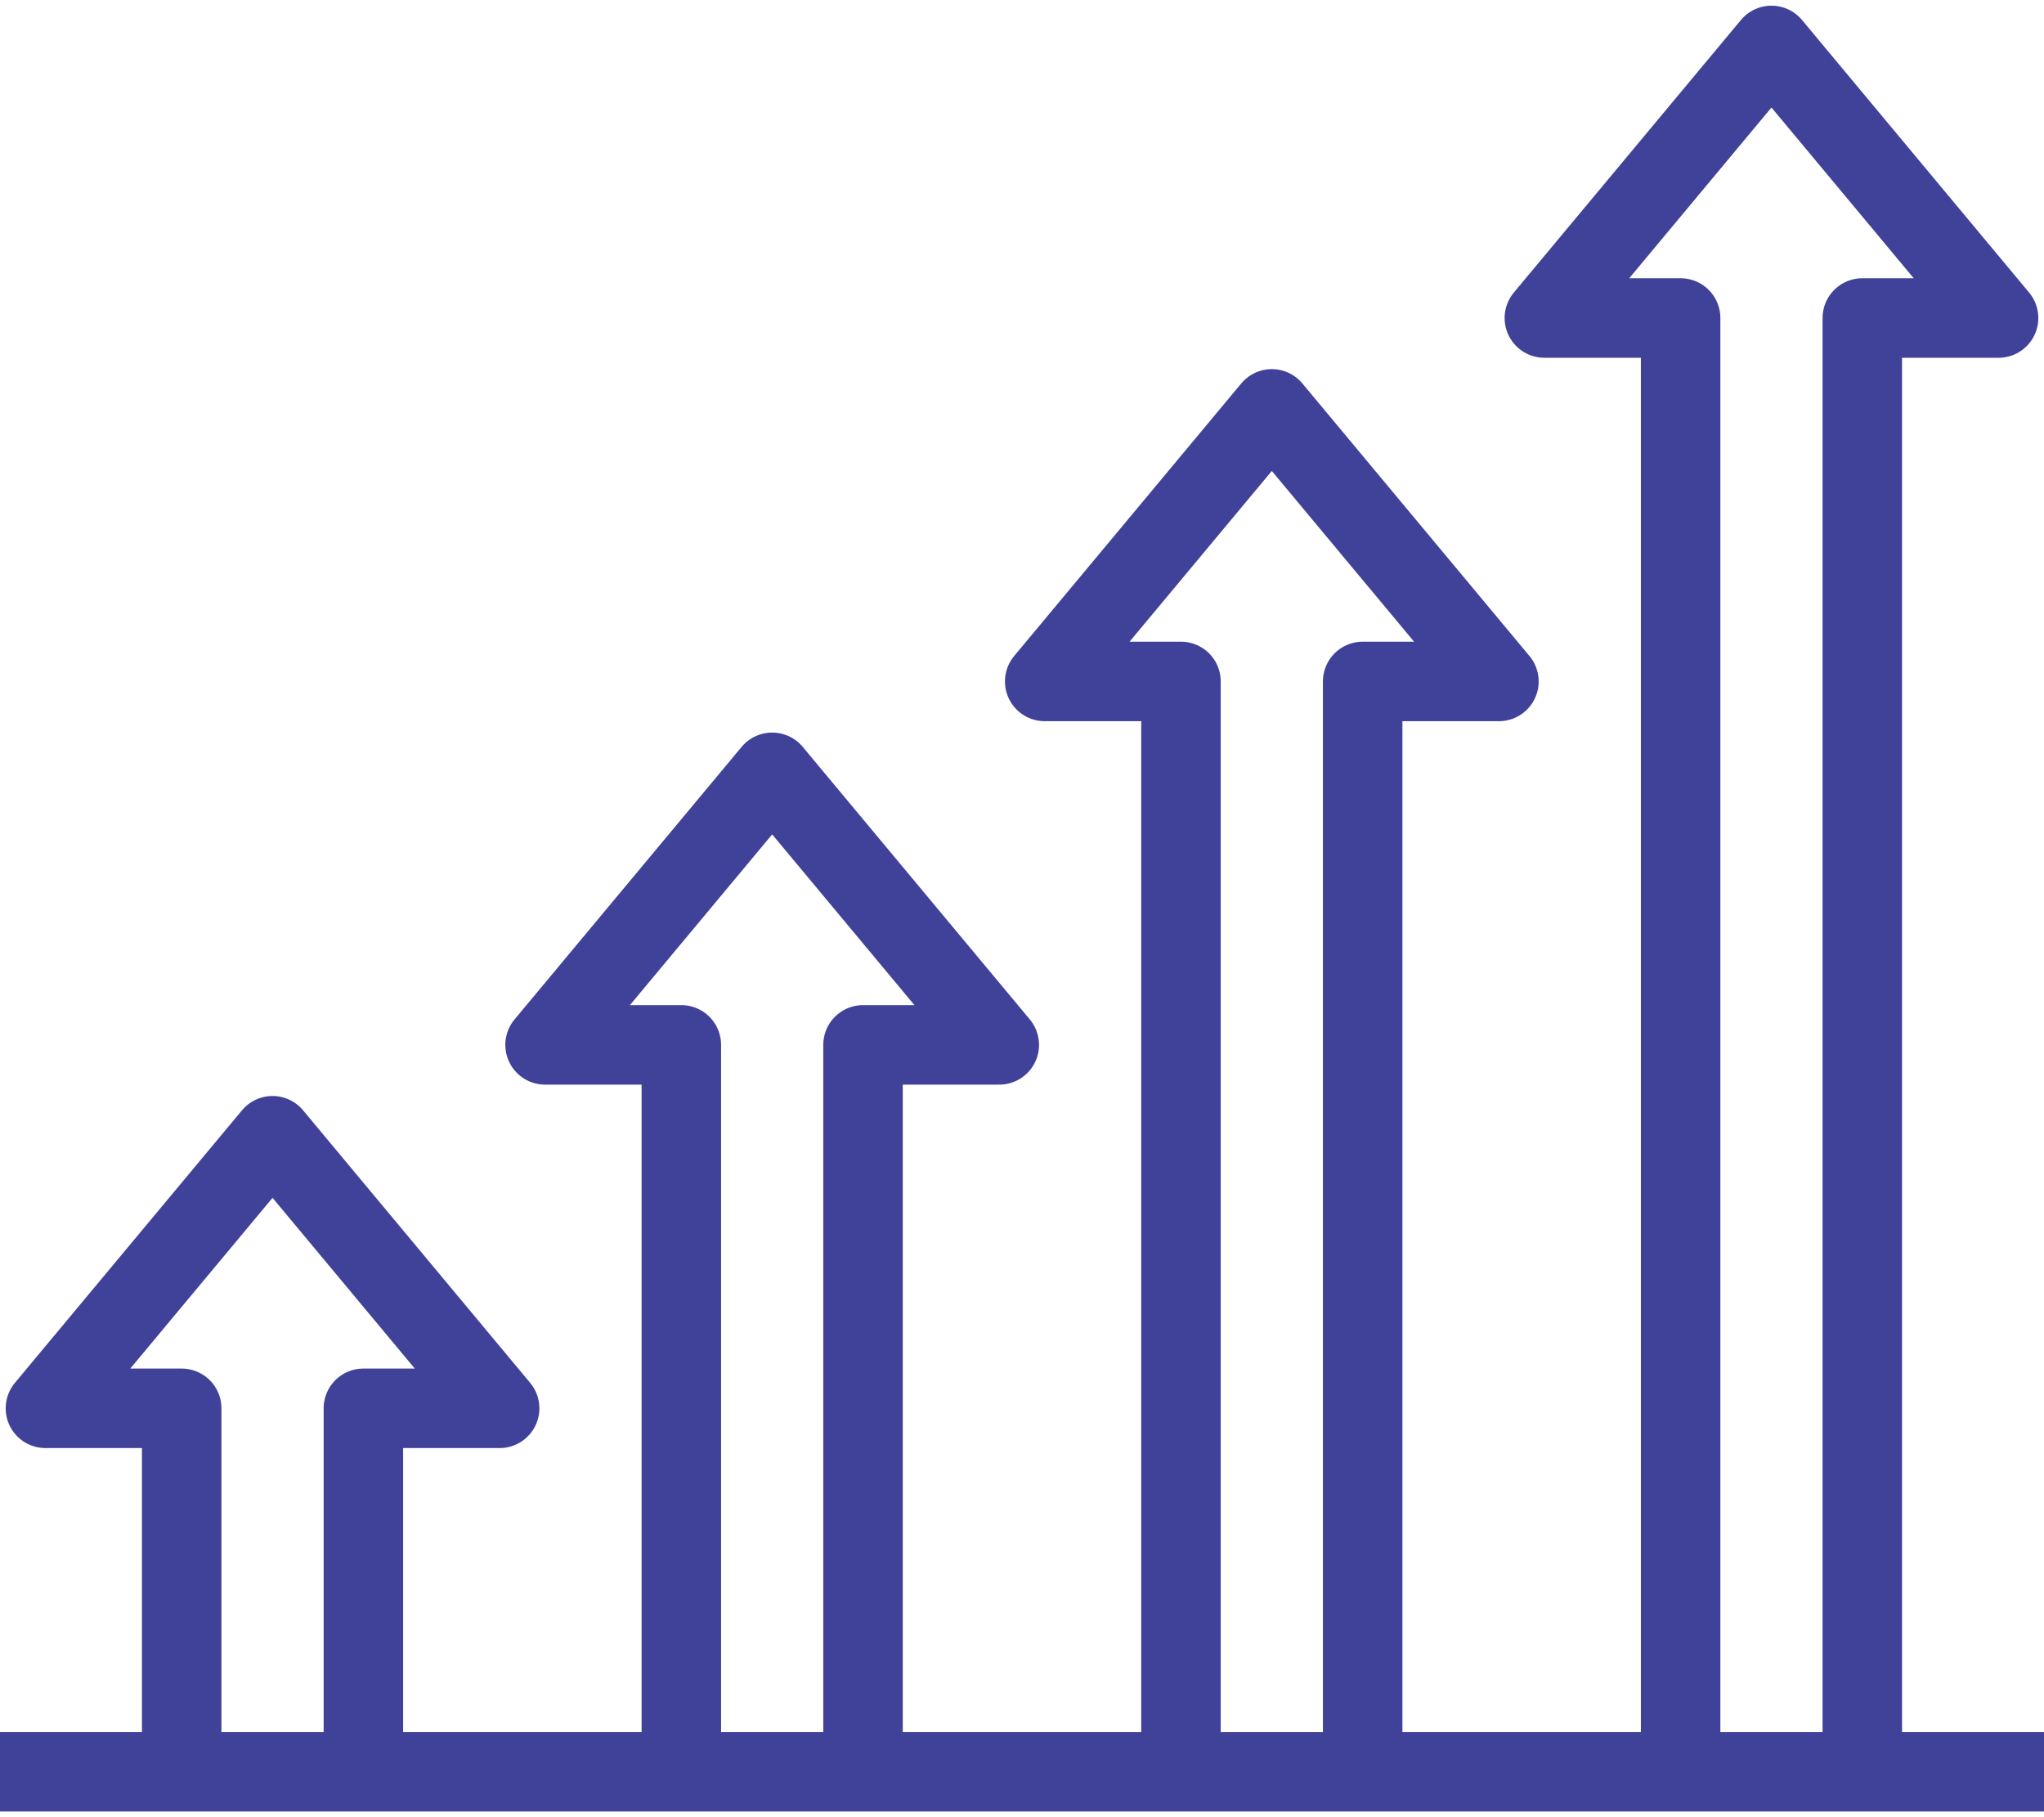
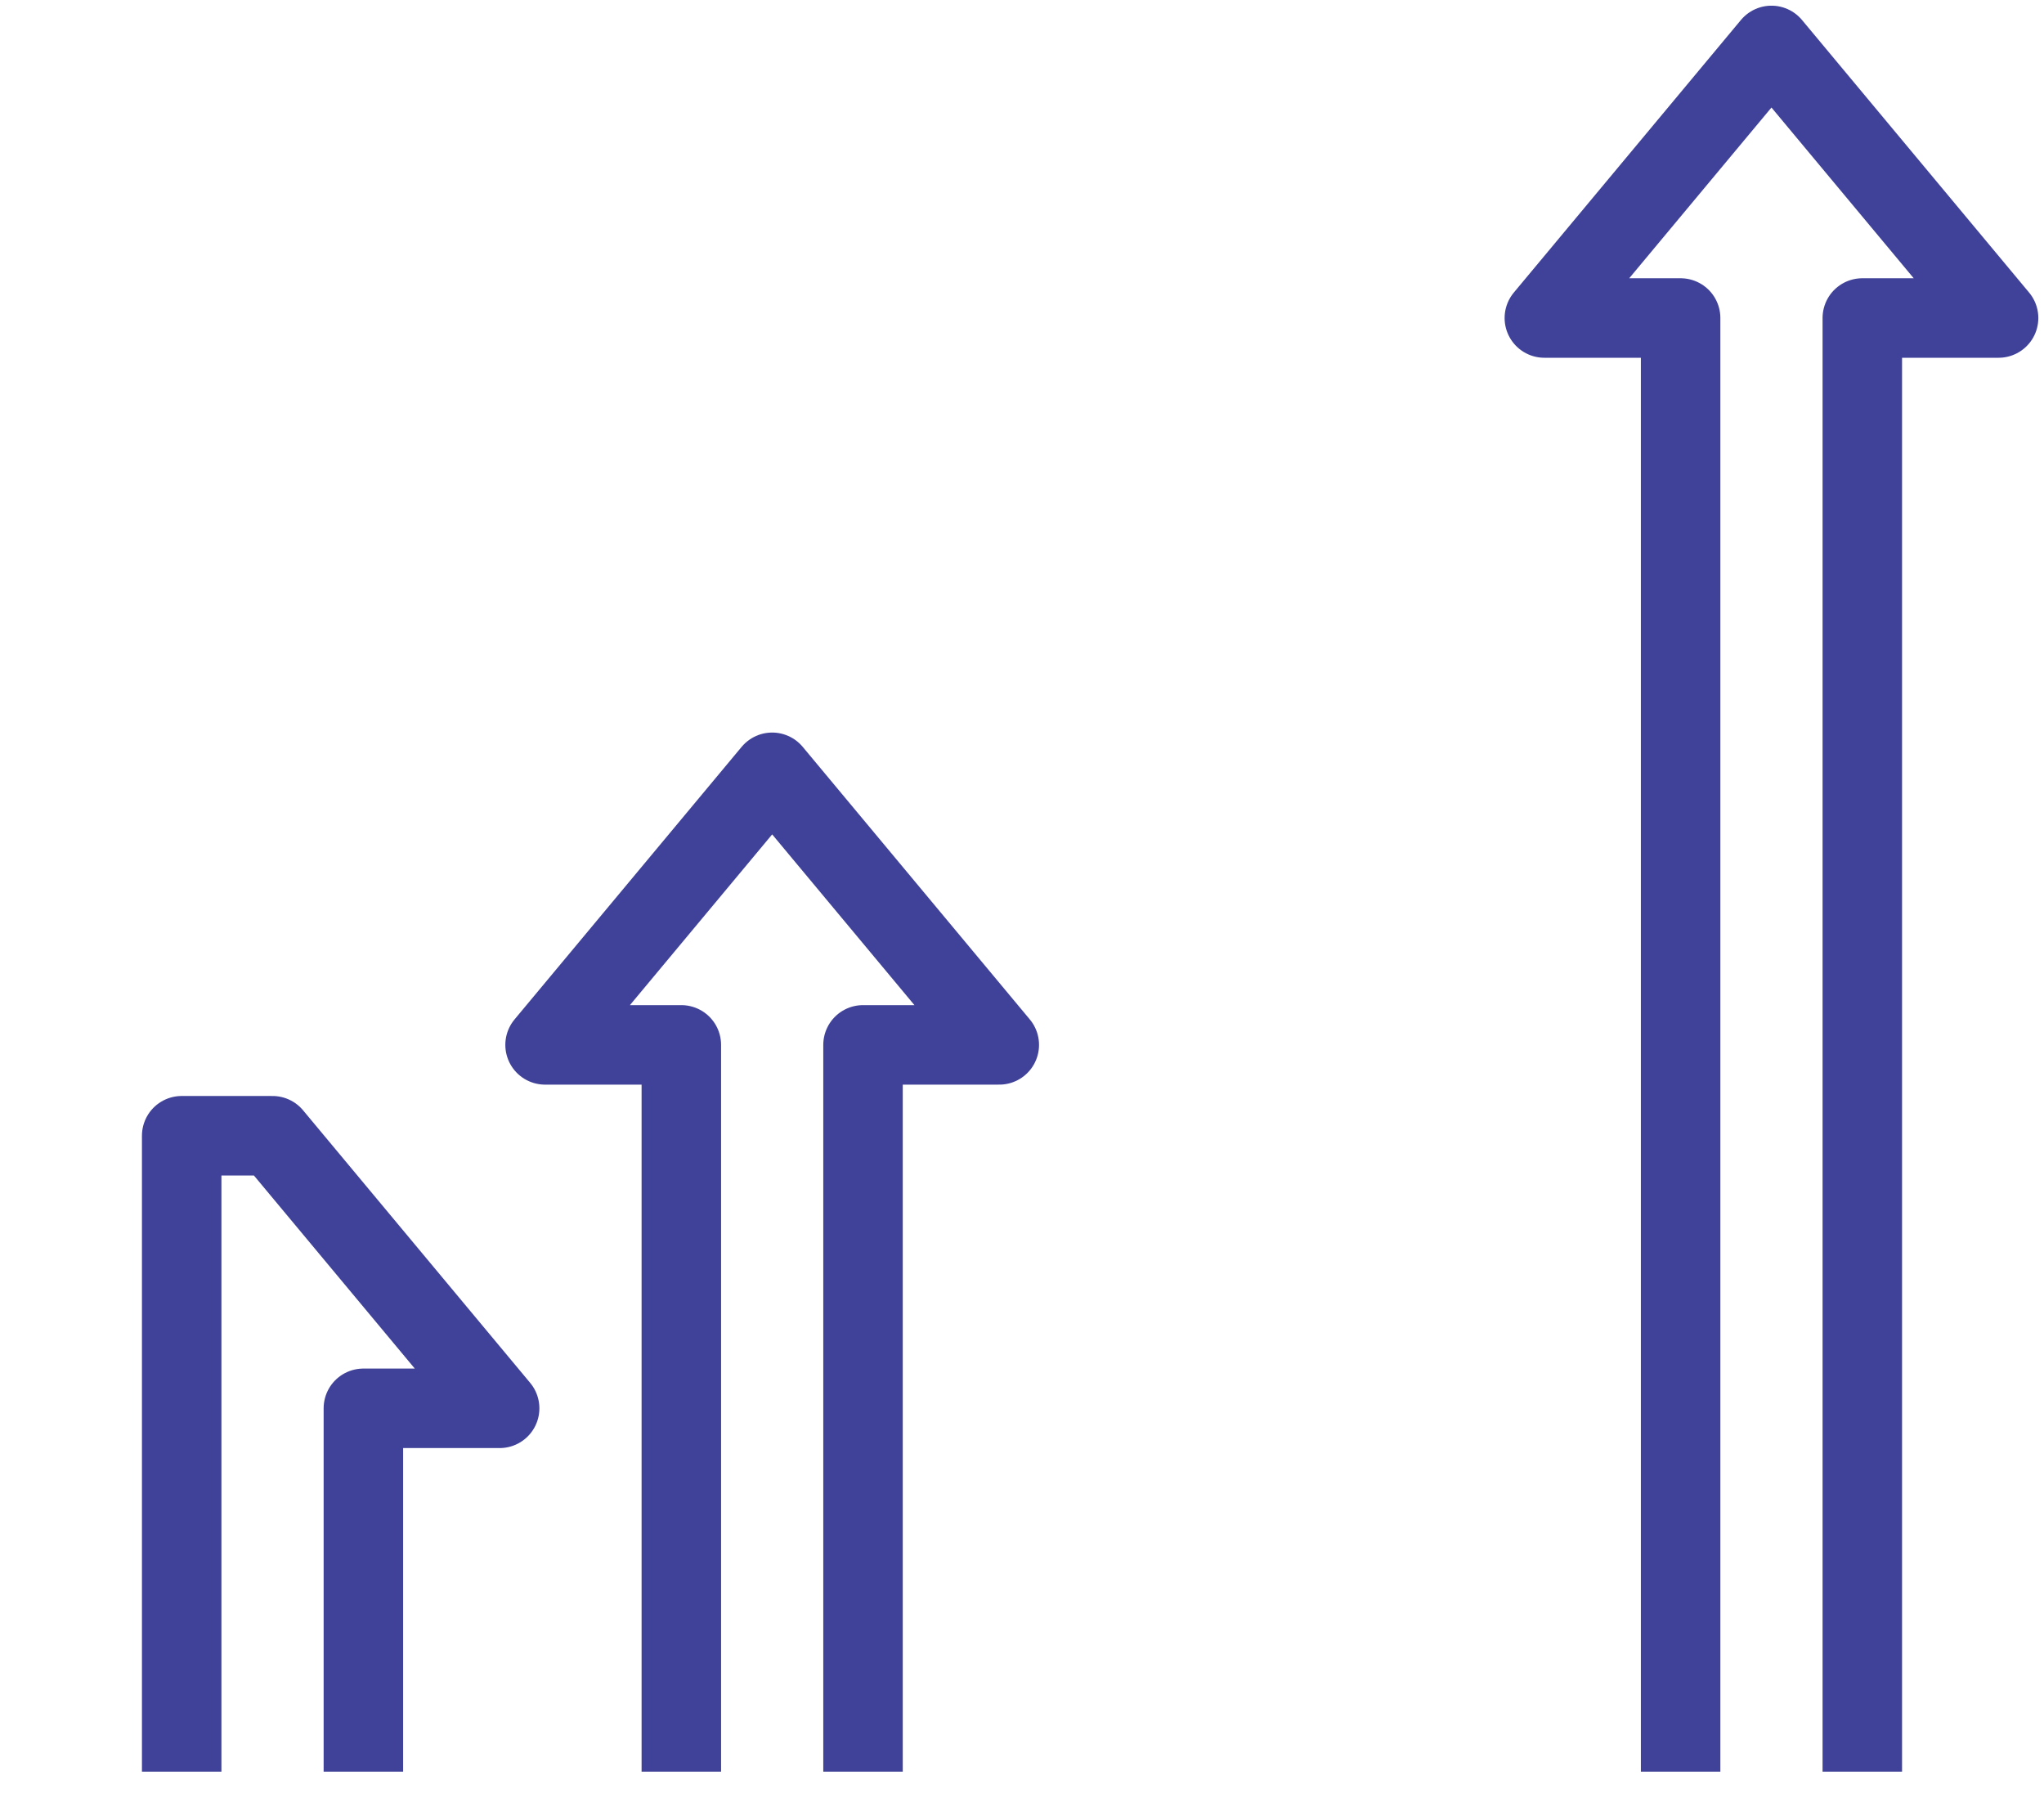
<svg xmlns="http://www.w3.org/2000/svg" width="45" height="40" viewBox="0 0 45 40" fill="none">
  <path d="M19 39V23H22L17 17L12 23H15V39" stroke="#404299" stroke-width="1.75" stroke-linejoin="round" />
-   <path d="M8 39V31H11L6 25L1 31H4V39" stroke="#404299" stroke-width="1.75" stroke-linejoin="round" />
-   <path d="M30 39V15H33L28 9L23 15H26V39" stroke="#404299" stroke-width="1.75" stroke-linejoin="round" />
+   <path d="M8 39V31H11L6 25H4V39" stroke="#404299" stroke-width="1.75" stroke-linejoin="round" />
  <path d="M41 39V7H44L39 1L34 7H37V39" stroke="#404299" stroke-width="1.75" stroke-linejoin="round" />
-   <path d="M0 39H45" stroke="#404299" stroke-width="1.75" stroke-linejoin="round" />
</svg>